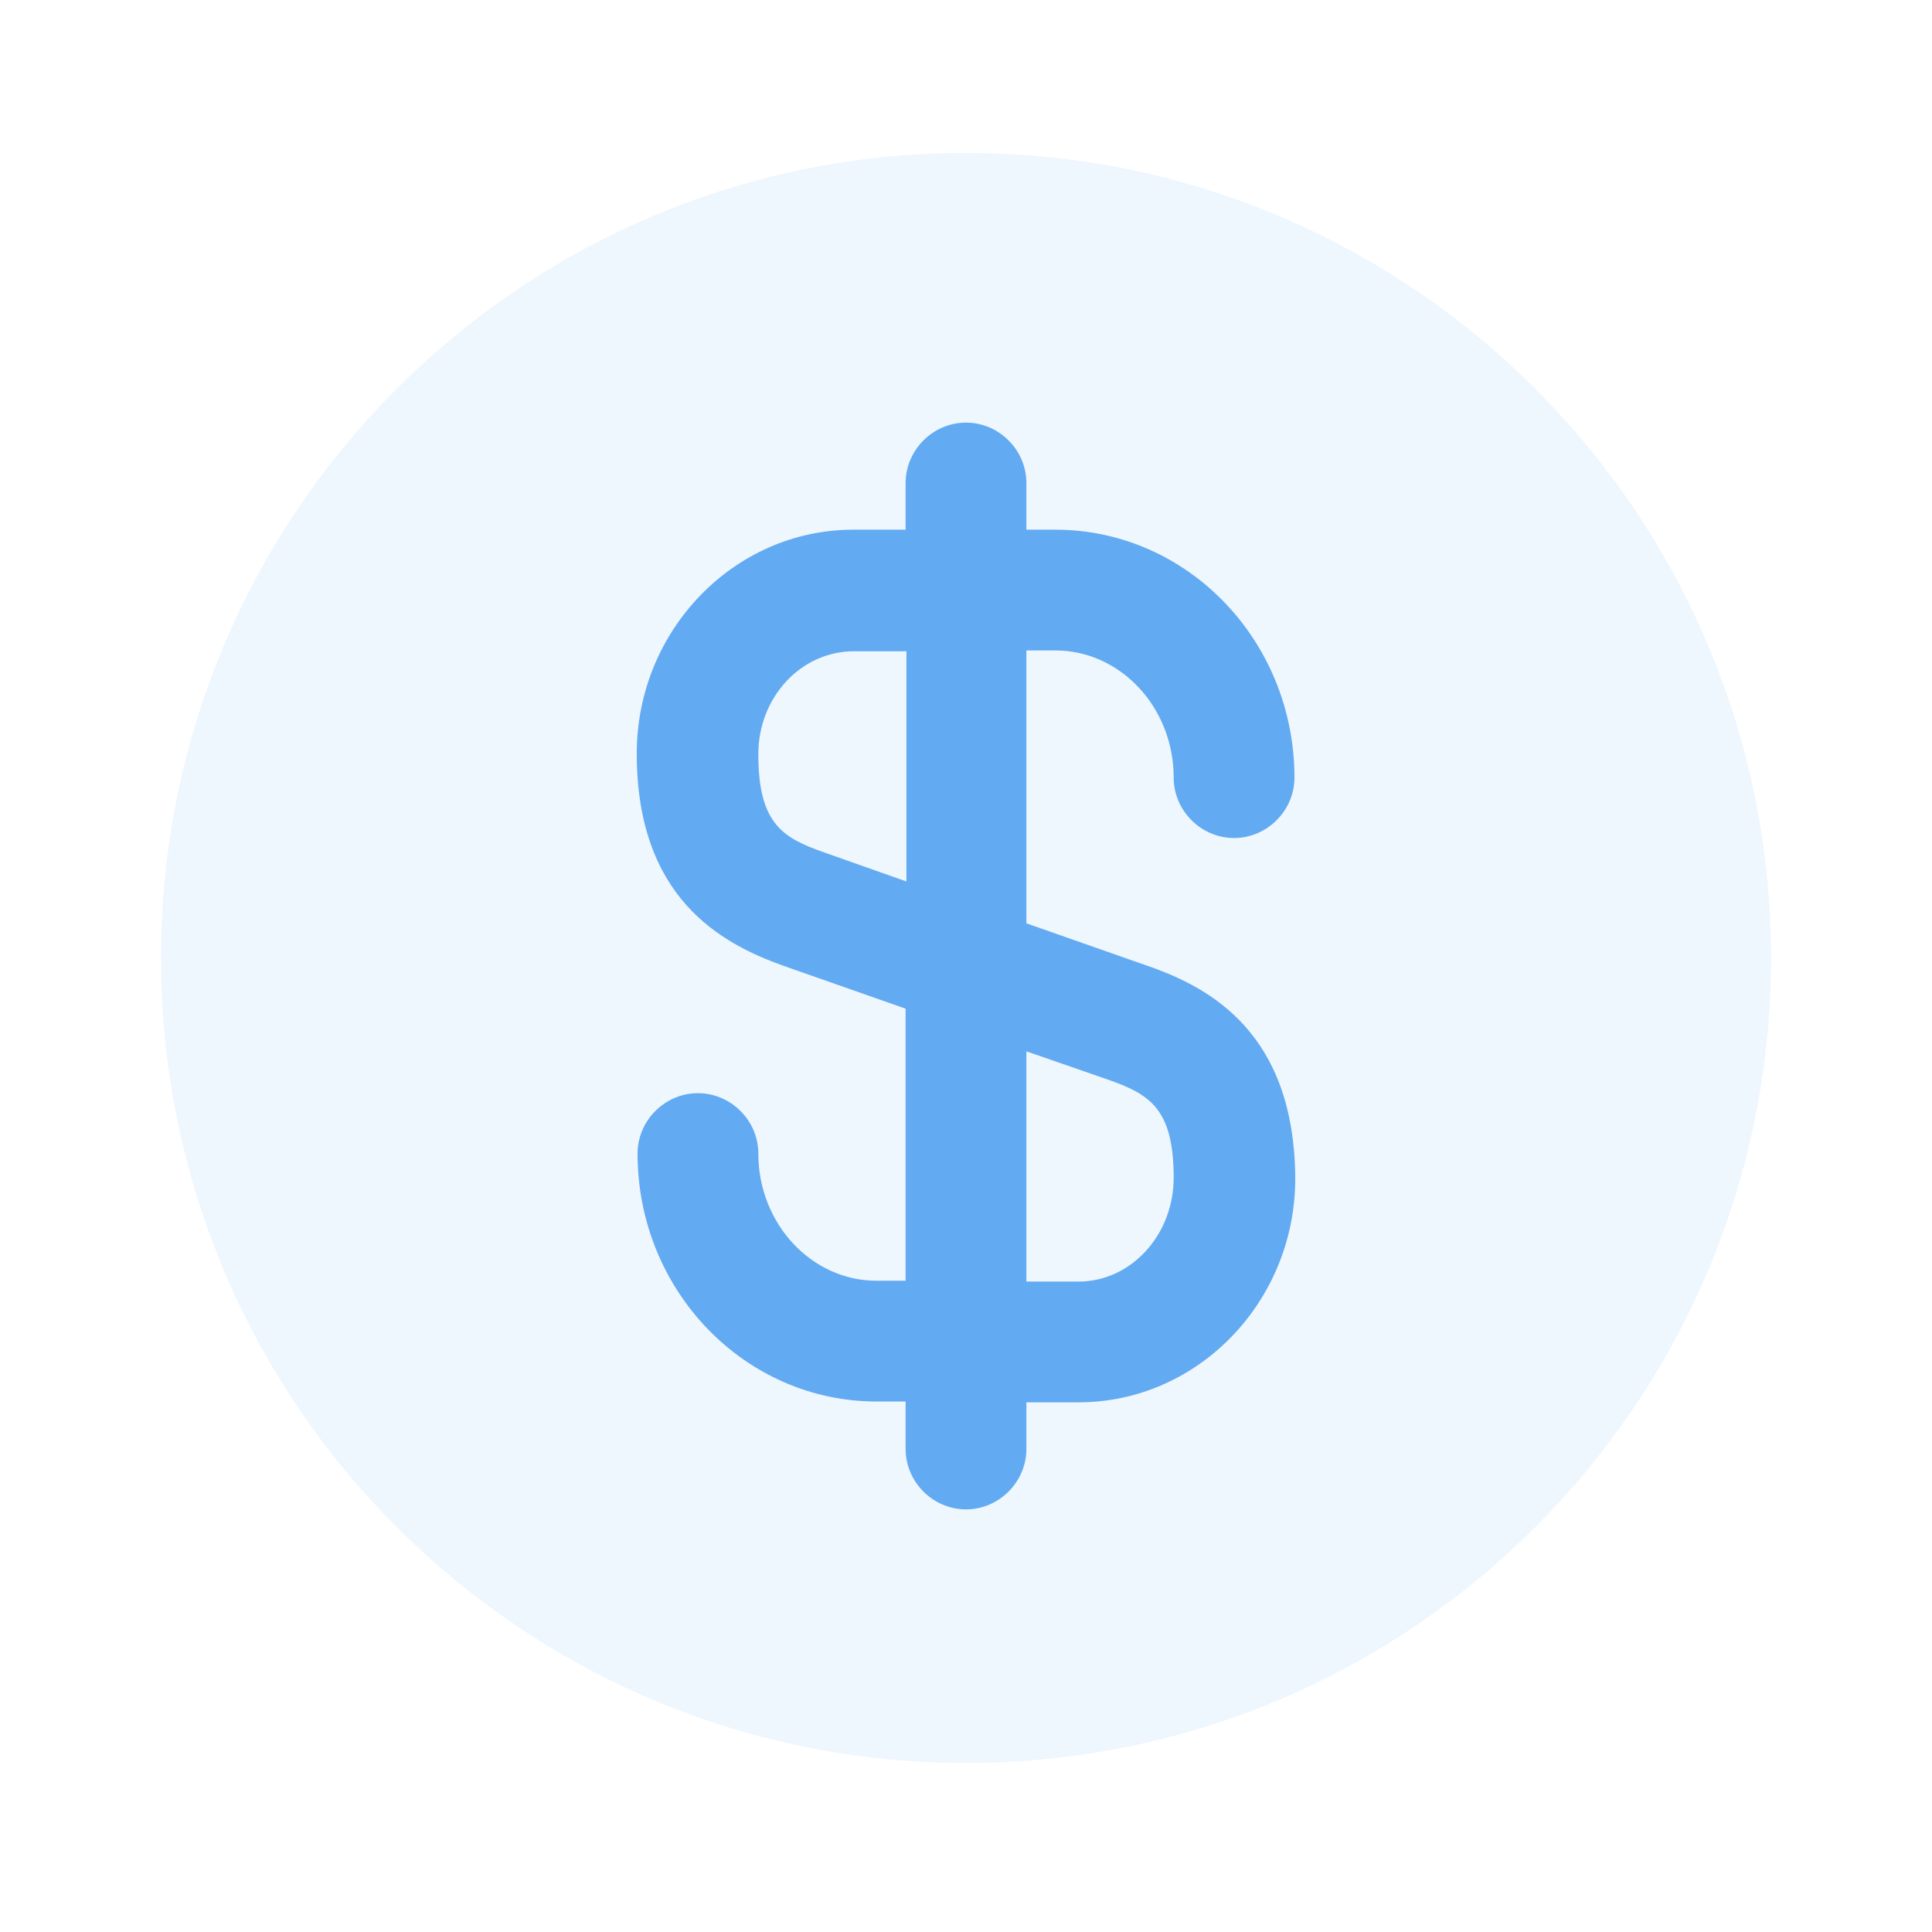
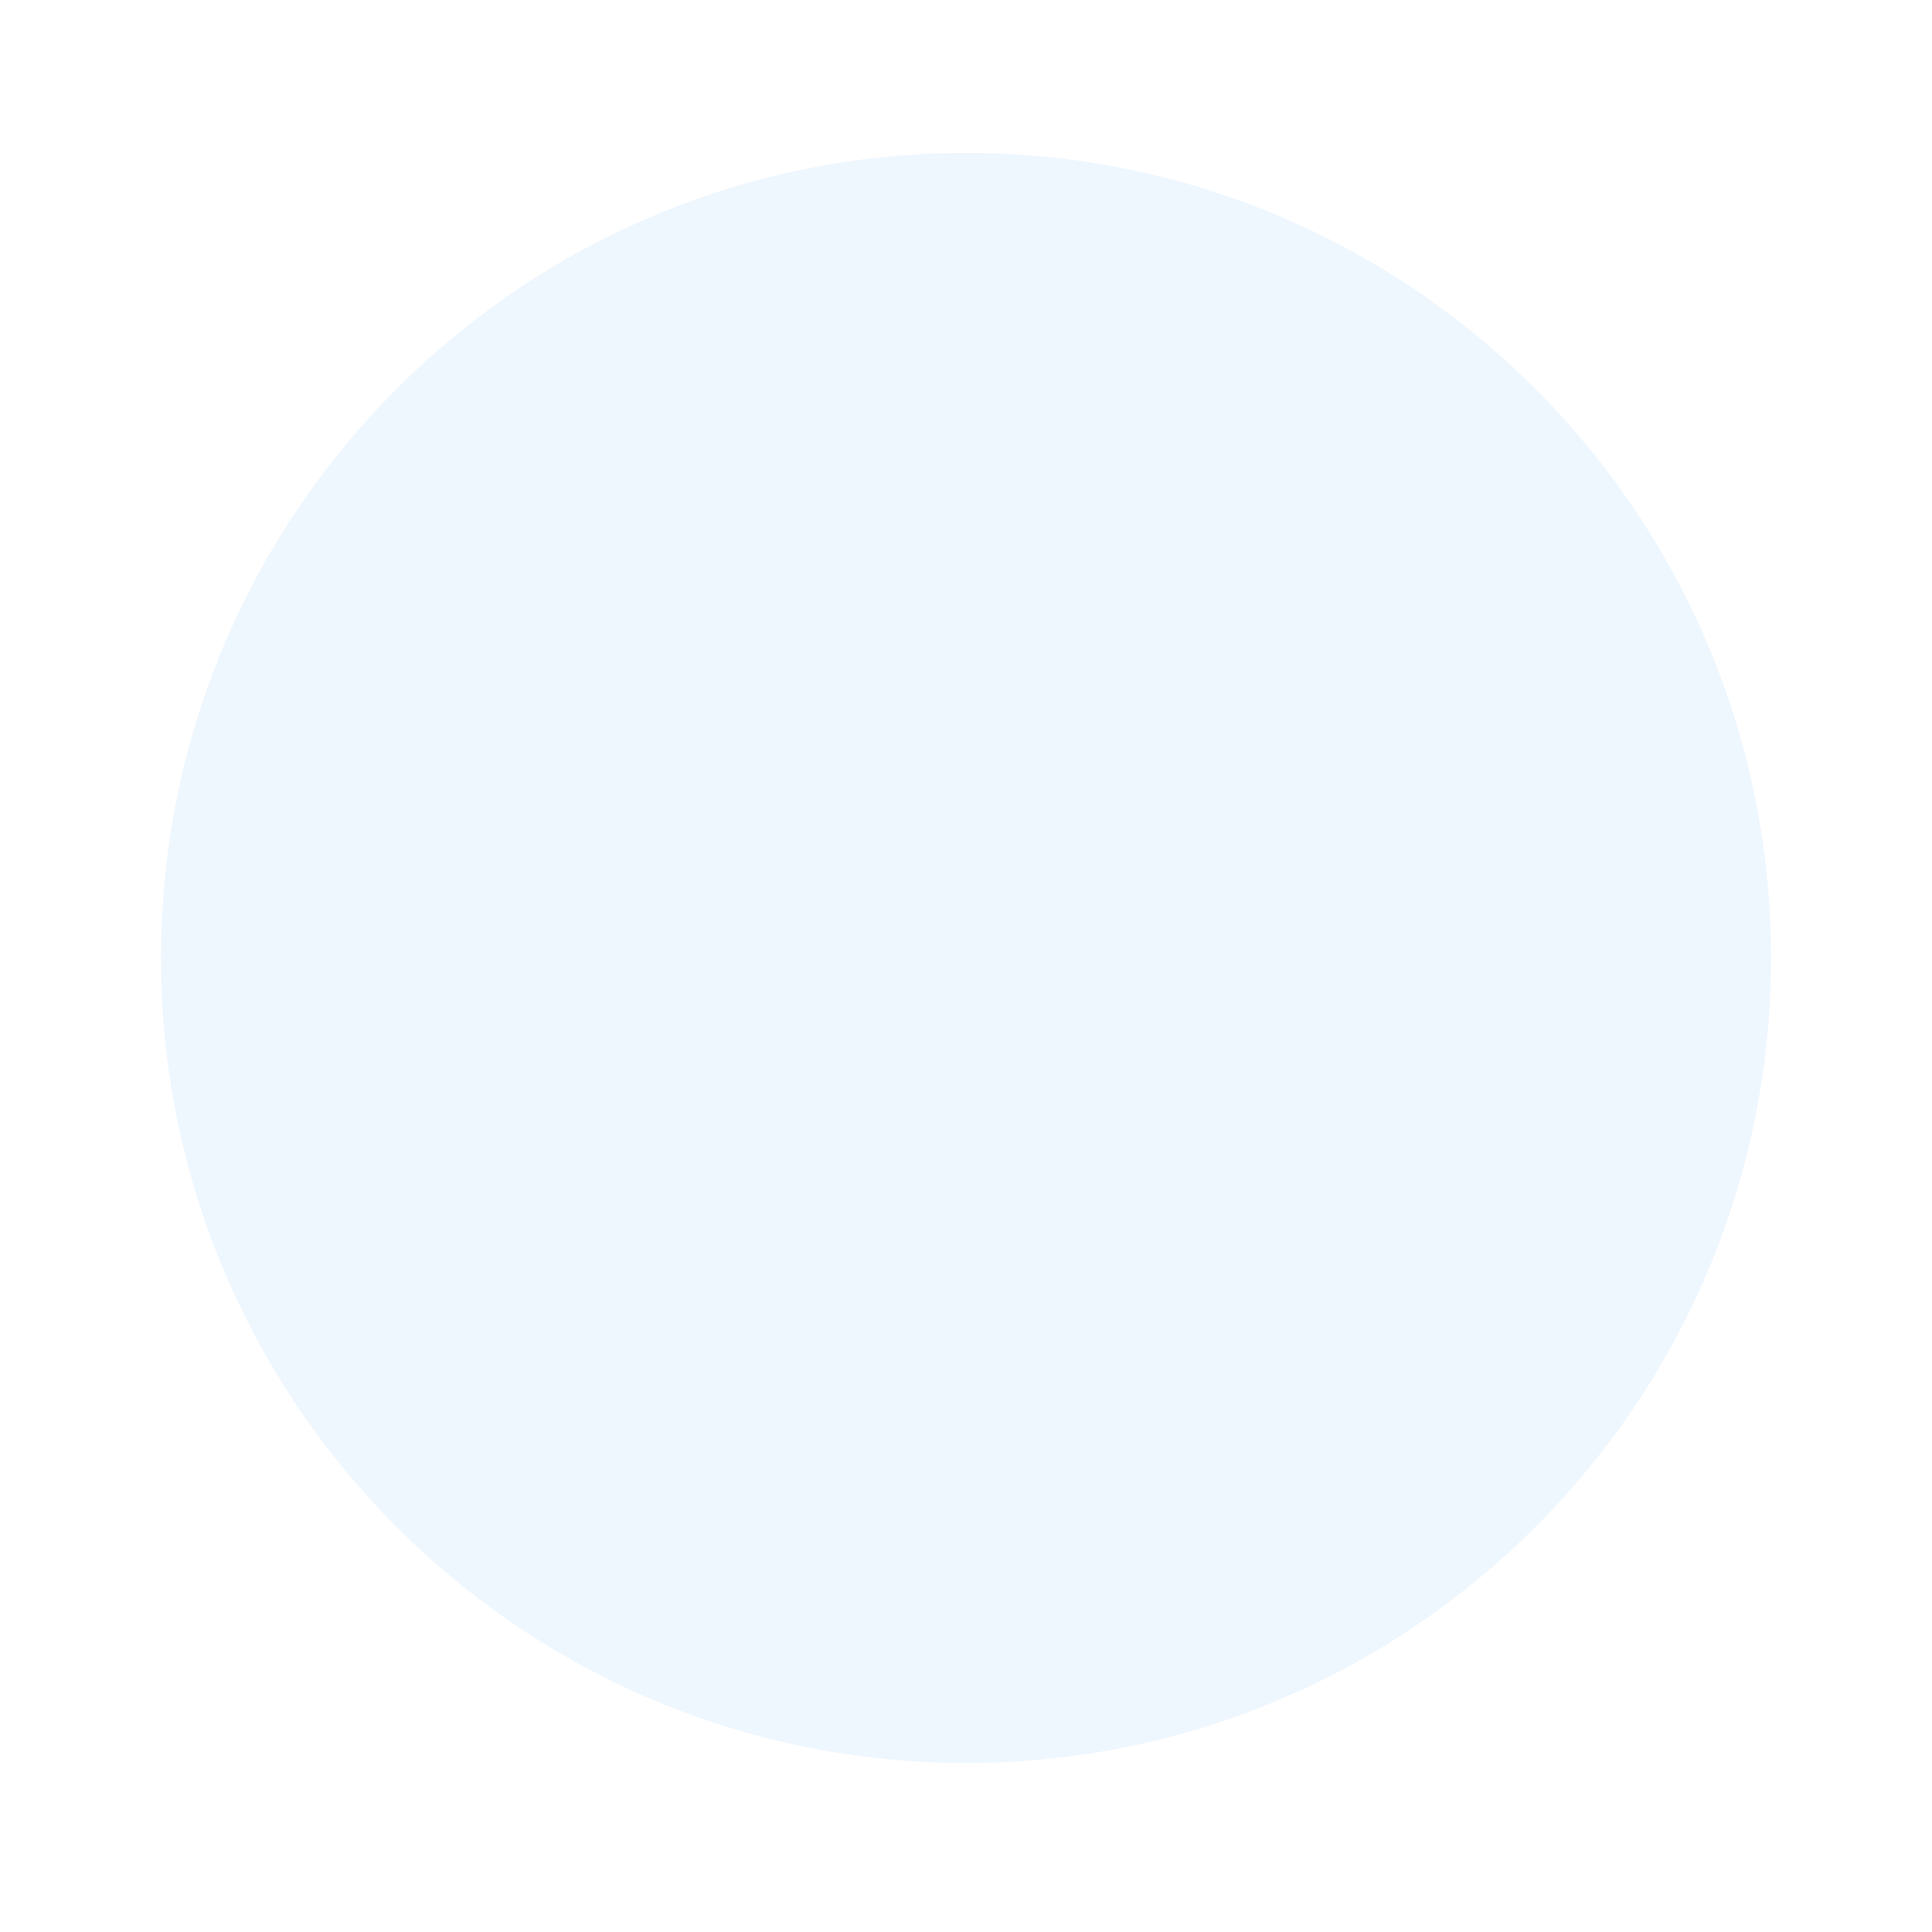
<svg xmlns="http://www.w3.org/2000/svg" width="48" height="48" viewBox="0 0 48 48" fill="none">
  <path opacity="0.4" d="M24 43.8C35.046 43.8 44 34.846 44 23.8C44 12.754 35.046 3.8 24 3.8C12.954 3.8 4 12.754 4 23.8C4 34.846 12.954 43.8 24 43.8Z" fill="#D4EAFD" />
-   <path d="M28.52 24L25.5 22.94V16.16H26.22C27.84 16.16 29.16 17.58 29.16 19.32C29.16 20.14 29.84 20.82 30.66 20.82C31.48 20.82 32.16 20.14 32.16 19.32C32.16 15.92 29.5 13.16 26.22 13.16H25.5V12C25.5 11.18 24.82 10.5 24 10.5C23.18 10.5 22.5 11.18 22.5 12V13.16H21.2C18.24 13.16 15.82 15.66 15.82 18.72C15.82 22.3 17.9 23.44 19.48 24L22.5 25.06V31.82H21.78C20.16 31.82 18.84 30.4 18.84 28.66C18.84 27.84 18.16 27.16 17.34 27.16C16.52 27.16 15.84 27.84 15.84 28.66C15.84 32.06 18.5 34.82 21.78 34.82H22.5V36C22.5 36.82 23.18 37.5 24 37.5C24.82 37.5 25.5 36.82 25.5 36V34.84H26.8C29.76 34.84 32.18 32.34 32.18 29.28C32.16 25.68 30.08 24.54 28.52 24ZM20.48 21.18C19.46 20.82 18.84 20.48 18.84 18.74C18.84 17.32 19.9 16.18 21.22 16.18H22.52V21.9L20.48 21.18ZM26.8 31.84H25.5V26.12L27.52 26.82C28.54 27.18 29.16 27.52 29.16 29.26C29.16 30.68 28.1 31.84 26.8 31.84Z" fill="#62AAF1" />
</svg>